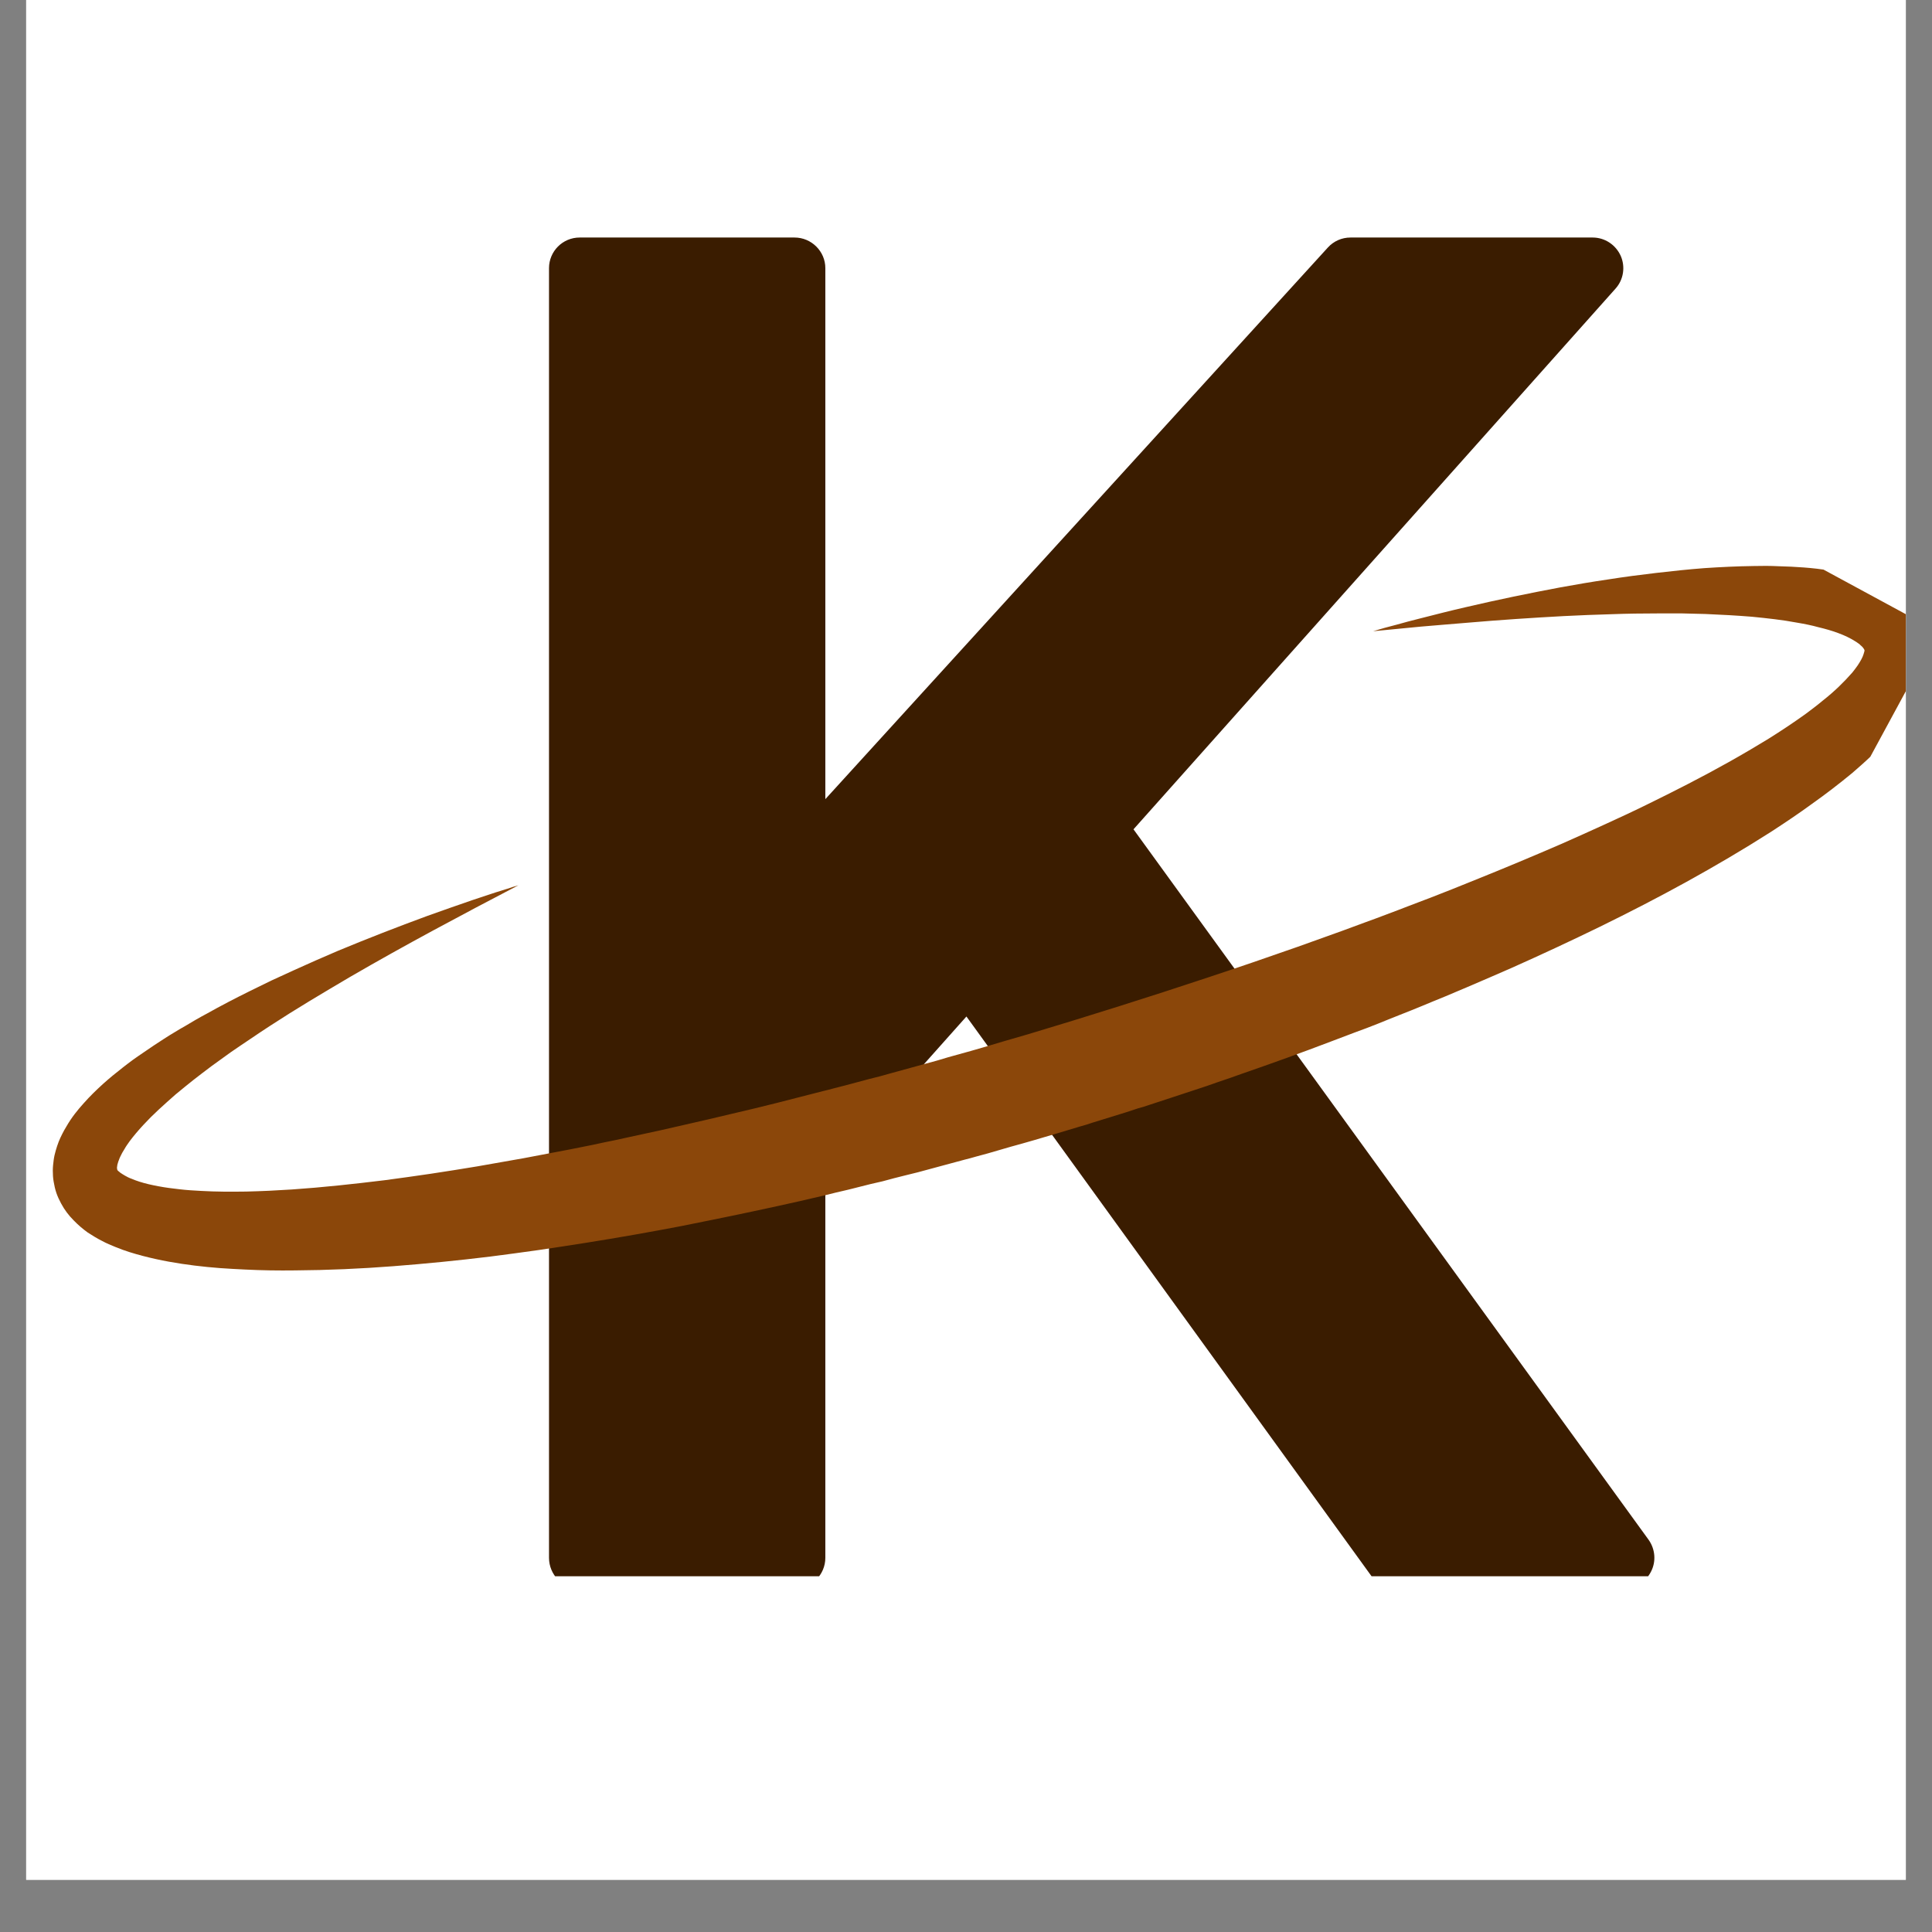
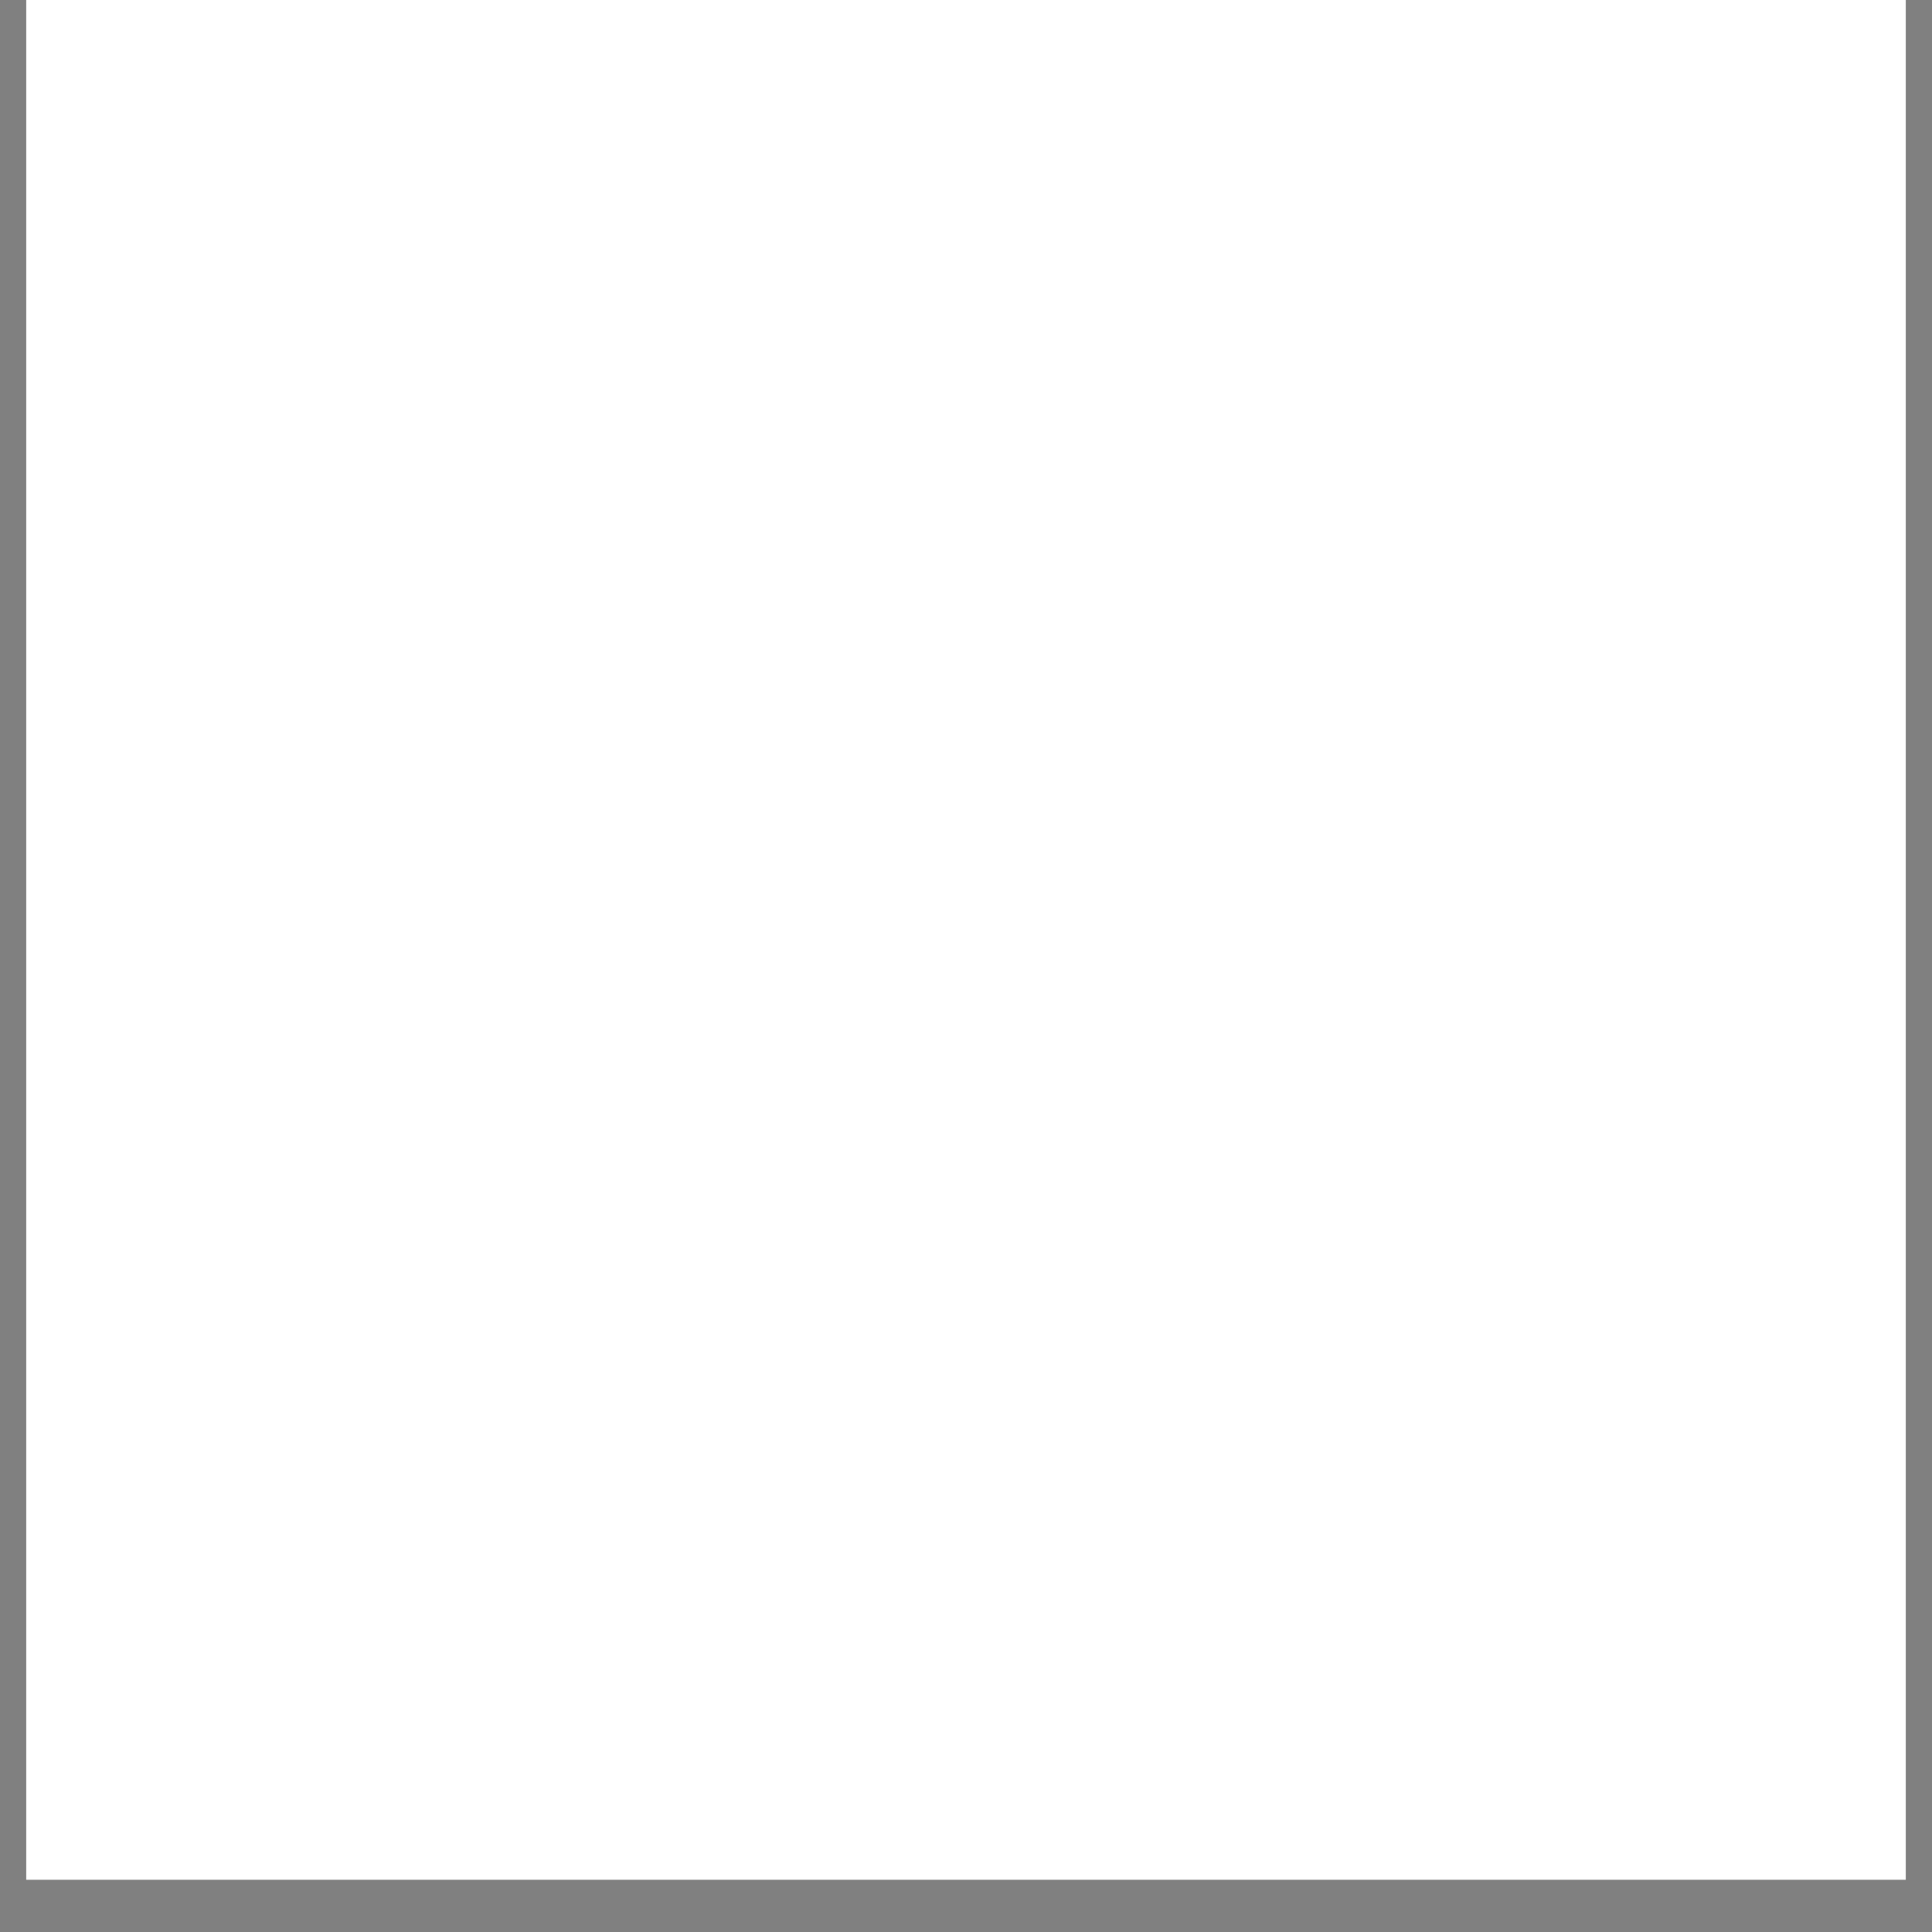
<svg xmlns="http://www.w3.org/2000/svg" version="1.0" preserveAspectRatio="xMidYMid meet" height="48" viewBox="0 0 36 36" zoomAndPan="magnify" width="48">
  <rect x="0" y="0" width="36" height="36" fill="#808080" stroke="none" />
  <defs>
    <clipPath id="72be6129b9">
      <path clip-rule="nonzero" d="M 0.488 0 L 35.512 0 L 35.512 35.027 L 0.488 35.027 Z M 0.488 0" />
    </clipPath>
    <clipPath id="e1c621d797">
      <path clip-rule="nonzero" d="M 10.23 4.406 L 31 4.406 L 31 29.371 L 10.23 29.371 Z M 10.23 4.406" />
    </clipPath>
    <clipPath id="d30843bd20">
-       <path clip-rule="nonzero" d="M 0.488 10 L 35.512 10 L 35.512 24 L 0.488 24 Z M 0.488 10" />
-     </clipPath>
+       </clipPath>
    <clipPath id="27009b8602">
-       <path clip-rule="nonzero" d="M 0.488 22.359 L 13.008 -0.746 L 36.113 11.77 L 23.598 34.879 Z M 0.488 22.359" />
-     </clipPath>
+       </clipPath>
    <clipPath id="3545326986">
      <path clip-rule="nonzero" d="M 0.488 22.359 L 13.008 -0.746 L 36.113 11.77 L 23.598 34.879 Z M 0.488 22.359" />
    </clipPath>
  </defs>
  <g clip-path="url(#72be6129b9)">
    <path fill-rule="nonzero" fill-opacity="1" d="M 0.488 0 L 35.512 0 L 35.512 35.027 L 0.488 35.027 Z M 0.488 0" fill="#ffffff" />
-     <path fill-rule="nonzero" fill-opacity="1" d="M 0.488 0 L 35.512 0 L 35.512 35.027 L 0.488 35.027 Z M 0.488 0" fill="#ffffff" />
  </g>
  <g clip-path="url(#e1c621d797)">
-     <path fill-rule="nonzero" fill-opacity="1" d="M 30.719 28.691 L 21.121 15.453 L 30.102 5.379 C 30.254 5.211 30.289 4.969 30.199 4.766 C 30.105 4.559 29.902 4.426 29.676 4.426 L 25.164 4.426 C 25.004 4.426 24.852 4.492 24.742 4.613 L 15.379 14.891 L 15.379 4.996 C 15.379 4.684 15.121 4.426 14.805 4.426 L 10.801 4.426 C 10.484 4.426 10.23 4.684 10.23 4.996 L 10.23 29.027 C 10.23 29.344 10.484 29.602 10.801 29.602 L 14.805 29.602 C 15.121 29.602 15.379 29.344 15.379 29.027 L 15.379 21.891 L 18.008 18.941 L 25.551 29.363 C 25.66 29.512 25.832 29.602 26.016 29.602 L 30.254 29.602 C 30.469 29.602 30.664 29.48 30.762 29.289 C 30.863 29.098 30.844 28.867 30.719 28.691 Z M 30.719 28.691" fill="#3a1c00" />
-   </g>
+     </g>
  <g clip-path="url(#d30843bd20)">
    <g clip-path="url(#27009b8602)">
      <g clip-path="url(#3545326986)">
-         <path fill-rule="nonzero" fill-opacity="1" d="M 9.66 16.496 L 8.871 16.91 C 8.605 17.051 8.344 17.191 8.082 17.332 C 7.562 17.613 7.043 17.902 6.531 18.199 C 6.277 18.348 6.023 18.5 5.77 18.652 C 5.645 18.73 5.52 18.805 5.395 18.883 C 5.27 18.961 5.148 19.043 5.023 19.121 C 4.902 19.199 4.781 19.281 4.66 19.363 C 4.535 19.445 4.418 19.527 4.297 19.609 C 4.18 19.695 4.062 19.777 3.945 19.863 C 3.828 19.949 3.715 20.039 3.602 20.125 C 3.488 20.215 3.379 20.305 3.27 20.395 C 3.164 20.488 3.059 20.582 2.957 20.676 C 2.855 20.77 2.758 20.867 2.668 20.965 C 2.578 21.062 2.492 21.164 2.418 21.262 C 2.383 21.312 2.348 21.359 2.32 21.41 C 2.289 21.457 2.262 21.508 2.242 21.551 C 2.23 21.574 2.223 21.594 2.215 21.617 C 2.207 21.637 2.199 21.656 2.195 21.676 C 2.188 21.695 2.184 21.711 2.184 21.727 C 2.18 21.742 2.18 21.754 2.18 21.766 C 2.18 21.777 2.184 21.785 2.184 21.789 C 2.184 21.797 2.188 21.801 2.188 21.805 C 2.195 21.812 2.199 21.812 2.203 21.82 C 2.211 21.824 2.223 21.836 2.242 21.852 C 2.266 21.867 2.293 21.887 2.328 21.906 C 2.363 21.926 2.406 21.949 2.453 21.965 C 2.496 21.984 2.551 22.004 2.602 22.02 C 2.711 22.055 2.832 22.082 2.957 22.105 C 3.082 22.129 3.211 22.145 3.344 22.16 C 3.477 22.176 3.613 22.184 3.75 22.191 C 4.023 22.207 4.305 22.207 4.59 22.203 C 4.73 22.199 4.871 22.195 5.016 22.188 C 5.156 22.18 5.297 22.172 5.441 22.164 C 6.016 22.125 6.59 22.062 7.164 21.992 C 7.453 21.953 7.742 21.914 8.027 21.871 C 8.316 21.828 8.605 21.781 8.891 21.734 C 9.18 21.684 9.469 21.633 9.754 21.582 C 10.043 21.527 10.328 21.473 10.617 21.418 L 11.047 21.332 C 11.191 21.301 11.332 21.27 11.477 21.242 C 11.547 21.227 11.621 21.211 11.691 21.195 L 12.336 21.055 C 12.91 20.926 13.48 20.793 14.051 20.656 L 14.477 20.551 L 14.906 20.441 L 15.117 20.387 L 15.332 20.332 C 15.402 20.316 15.473 20.297 15.547 20.277 L 15.758 20.223 C 15.898 20.184 16.043 20.148 16.184 20.109 L 16.398 20.055 C 16.469 20.035 16.539 20.016 16.609 19.996 L 17.461 19.762 L 17.672 19.699 L 18.094 19.582 L 18.309 19.52 L 18.73 19.395 L 19.152 19.273 C 20.281 18.934 21.402 18.582 22.516 18.211 C 23.074 18.027 23.629 17.836 24.184 17.641 C 24.461 17.543 24.734 17.445 25.012 17.344 C 25.148 17.293 25.285 17.242 25.426 17.191 L 25.629 17.117 L 26.043 16.961 L 26.246 16.883 C 26.383 16.832 26.52 16.777 26.656 16.727 C 26.793 16.672 26.93 16.621 27.066 16.566 C 27.203 16.512 27.34 16.457 27.473 16.402 C 28.016 16.184 28.559 15.957 29.09 15.727 C 29.359 15.609 29.625 15.488 29.891 15.367 C 30.156 15.246 30.418 15.125 30.68 14.996 C 31.199 14.742 31.715 14.48 32.215 14.199 C 32.465 14.059 32.711 13.914 32.953 13.766 C 33.191 13.617 33.426 13.461 33.648 13.301 C 33.758 13.219 33.867 13.137 33.969 13.051 C 34.074 12.969 34.172 12.883 34.266 12.793 C 34.355 12.707 34.441 12.617 34.516 12.531 C 34.551 12.488 34.582 12.445 34.613 12.402 C 34.641 12.363 34.664 12.32 34.684 12.285 C 34.703 12.25 34.715 12.219 34.723 12.195 C 34.73 12.172 34.734 12.156 34.738 12.145 C 34.738 12.137 34.742 12.133 34.742 12.125 C 34.742 12.121 34.742 12.117 34.742 12.113 C 34.738 12.105 34.734 12.098 34.73 12.09 C 34.723 12.082 34.715 12.07 34.707 12.059 C 34.695 12.047 34.684 12.035 34.668 12.023 C 34.656 12.008 34.641 11.996 34.621 11.984 C 34.602 11.969 34.582 11.957 34.562 11.945 C 34.477 11.891 34.371 11.84 34.254 11.797 C 34.141 11.754 34.016 11.719 33.887 11.688 C 33.758 11.652 33.621 11.625 33.484 11.602 C 33.215 11.551 32.93 11.52 32.645 11.492 C 32.359 11.469 32.07 11.453 31.781 11.441 C 31.637 11.438 31.488 11.434 31.344 11.43 C 31.199 11.43 31.051 11.43 30.906 11.43 C 30.609 11.43 30.316 11.434 30.023 11.445 C 29.73 11.453 29.434 11.465 29.137 11.48 C 28.547 11.512 27.957 11.551 27.363 11.602 C 27.07 11.625 26.773 11.652 26.477 11.676 L 25.586 11.762 L 25.695 11.73 L 25.801 11.699 L 26.02 11.641 C 26.16 11.602 26.305 11.562 26.449 11.527 C 26.738 11.453 27.027 11.379 27.32 11.312 C 27.902 11.176 28.488 11.055 29.074 10.945 C 29.371 10.891 29.668 10.84 29.965 10.797 C 30.262 10.75 30.559 10.711 30.859 10.676 C 31.16 10.641 31.461 10.609 31.762 10.586 C 32.066 10.566 32.371 10.551 32.68 10.547 C 32.832 10.543 32.988 10.543 33.145 10.551 C 33.301 10.555 33.457 10.562 33.613 10.574 C 33.773 10.586 33.934 10.605 34.094 10.629 C 34.258 10.656 34.422 10.688 34.59 10.73 C 34.758 10.777 34.93 10.836 35.105 10.922 C 35.152 10.945 35.195 10.969 35.238 10.992 C 35.285 11.02 35.332 11.051 35.375 11.082 C 35.422 11.113 35.465 11.148 35.512 11.188 C 35.555 11.227 35.598 11.27 35.641 11.316 C 35.684 11.363 35.723 11.418 35.762 11.473 C 35.801 11.531 35.832 11.59 35.863 11.656 C 35.922 11.785 35.957 11.93 35.969 12.066 C 35.98 12.207 35.969 12.34 35.945 12.461 C 35.922 12.582 35.887 12.691 35.848 12.793 C 35.805 12.895 35.758 12.984 35.711 13.07 C 35.664 13.156 35.609 13.234 35.559 13.312 C 35.453 13.461 35.34 13.598 35.227 13.723 C 35.113 13.848 34.996 13.965 34.875 14.078 C 34.758 14.191 34.637 14.297 34.516 14.402 C 34.27 14.605 34.02 14.797 33.766 14.977 C 33.516 15.16 33.258 15.332 33 15.5 C 32.48 15.832 31.953 16.141 31.422 16.434 C 30.891 16.727 30.352 17.004 29.809 17.27 C 29.266 17.535 28.719 17.789 28.168 18.035 C 27.891 18.156 27.613 18.277 27.336 18.395 C 27.199 18.453 27.059 18.512 26.922 18.57 L 26.711 18.656 L 26.504 18.742 L 26.293 18.828 L 26.086 18.91 C 25.945 18.965 25.805 19.023 25.668 19.078 L 25.457 19.16 L 25.246 19.238 L 24.824 19.398 C 24.262 19.613 23.695 19.816 23.129 20.012 C 22.988 20.062 22.848 20.113 22.703 20.16 L 22.492 20.234 C 22.418 20.258 22.348 20.281 22.277 20.305 L 21.852 20.445 L 21.422 20.586 L 21.316 20.621 L 21.207 20.652 L 20.992 20.723 L 20.348 20.922 L 20.242 20.957 L 20.133 20.988 L 19.703 21.117 C 19.414 21.203 19.125 21.289 18.836 21.367 L 18.406 21.492 L 18.188 21.551 L 18.078 21.582 L 17.973 21.609 L 17.535 21.727 L 17.102 21.844 C 17.027 21.863 16.957 21.879 16.883 21.898 L 16.664 21.953 C 16.594 21.973 16.52 21.992 16.445 22.012 L 16.227 22.062 L 16.008 22.117 C 15.938 22.137 15.863 22.152 15.789 22.172 L 15.57 22.223 L 15.352 22.277 L 14.914 22.379 L 14.473 22.477 C 13.887 22.605 13.297 22.727 12.707 22.844 C 12.117 22.957 11.523 23.062 10.93 23.156 C 10.629 23.203 10.332 23.25 10.035 23.293 C 9.734 23.336 9.438 23.375 9.137 23.414 C 8.535 23.488 7.934 23.547 7.328 23.594 C 6.719 23.641 6.109 23.668 5.496 23.672 C 5.188 23.676 4.879 23.672 4.566 23.656 C 4.41 23.648 4.258 23.641 4.098 23.629 C 3.941 23.617 3.785 23.602 3.625 23.582 C 3.309 23.543 2.988 23.488 2.66 23.402 C 2.496 23.359 2.328 23.309 2.156 23.238 C 2.07 23.203 1.984 23.168 1.898 23.121 C 1.812 23.078 1.723 23.023 1.633 22.965 C 1.547 22.902 1.457 22.828 1.371 22.738 C 1.285 22.652 1.203 22.547 1.137 22.422 C 1.105 22.363 1.074 22.297 1.051 22.23 C 1.027 22.16 1.012 22.09 1 22.02 C 0.988 21.953 0.984 21.883 0.984 21.812 C 0.984 21.746 0.992 21.68 1 21.617 C 1.008 21.555 1.023 21.492 1.039 21.438 C 1.055 21.379 1.074 21.328 1.094 21.273 C 1.113 21.223 1.137 21.176 1.16 21.129 C 1.184 21.082 1.207 21.039 1.234 20.996 C 1.332 20.824 1.445 20.684 1.562 20.555 C 1.676 20.426 1.797 20.309 1.918 20.199 C 2.039 20.09 2.164 19.988 2.289 19.891 C 2.352 19.84 2.418 19.793 2.48 19.746 C 2.543 19.703 2.605 19.656 2.672 19.613 C 2.801 19.523 2.93 19.438 3.059 19.355 C 3.125 19.312 3.188 19.273 3.254 19.234 C 3.32 19.195 3.387 19.152 3.453 19.117 C 3.582 19.039 3.715 18.961 3.848 18.891 C 4.113 18.742 4.383 18.602 4.652 18.469 C 4.789 18.402 4.926 18.336 5.059 18.27 C 5.195 18.207 5.332 18.145 5.469 18.082 C 5.742 17.957 6.02 17.836 6.293 17.719 C 6.848 17.488 7.402 17.273 7.965 17.066 C 8.246 16.965 8.527 16.867 8.809 16.77 C 8.953 16.723 9.094 16.676 9.234 16.629 L 9.449 16.562 L 9.555 16.527 Z M 9.66 16.496" fill="#8b470a" />
-       </g>
+         </g>
    </g>
  </g>
</svg>